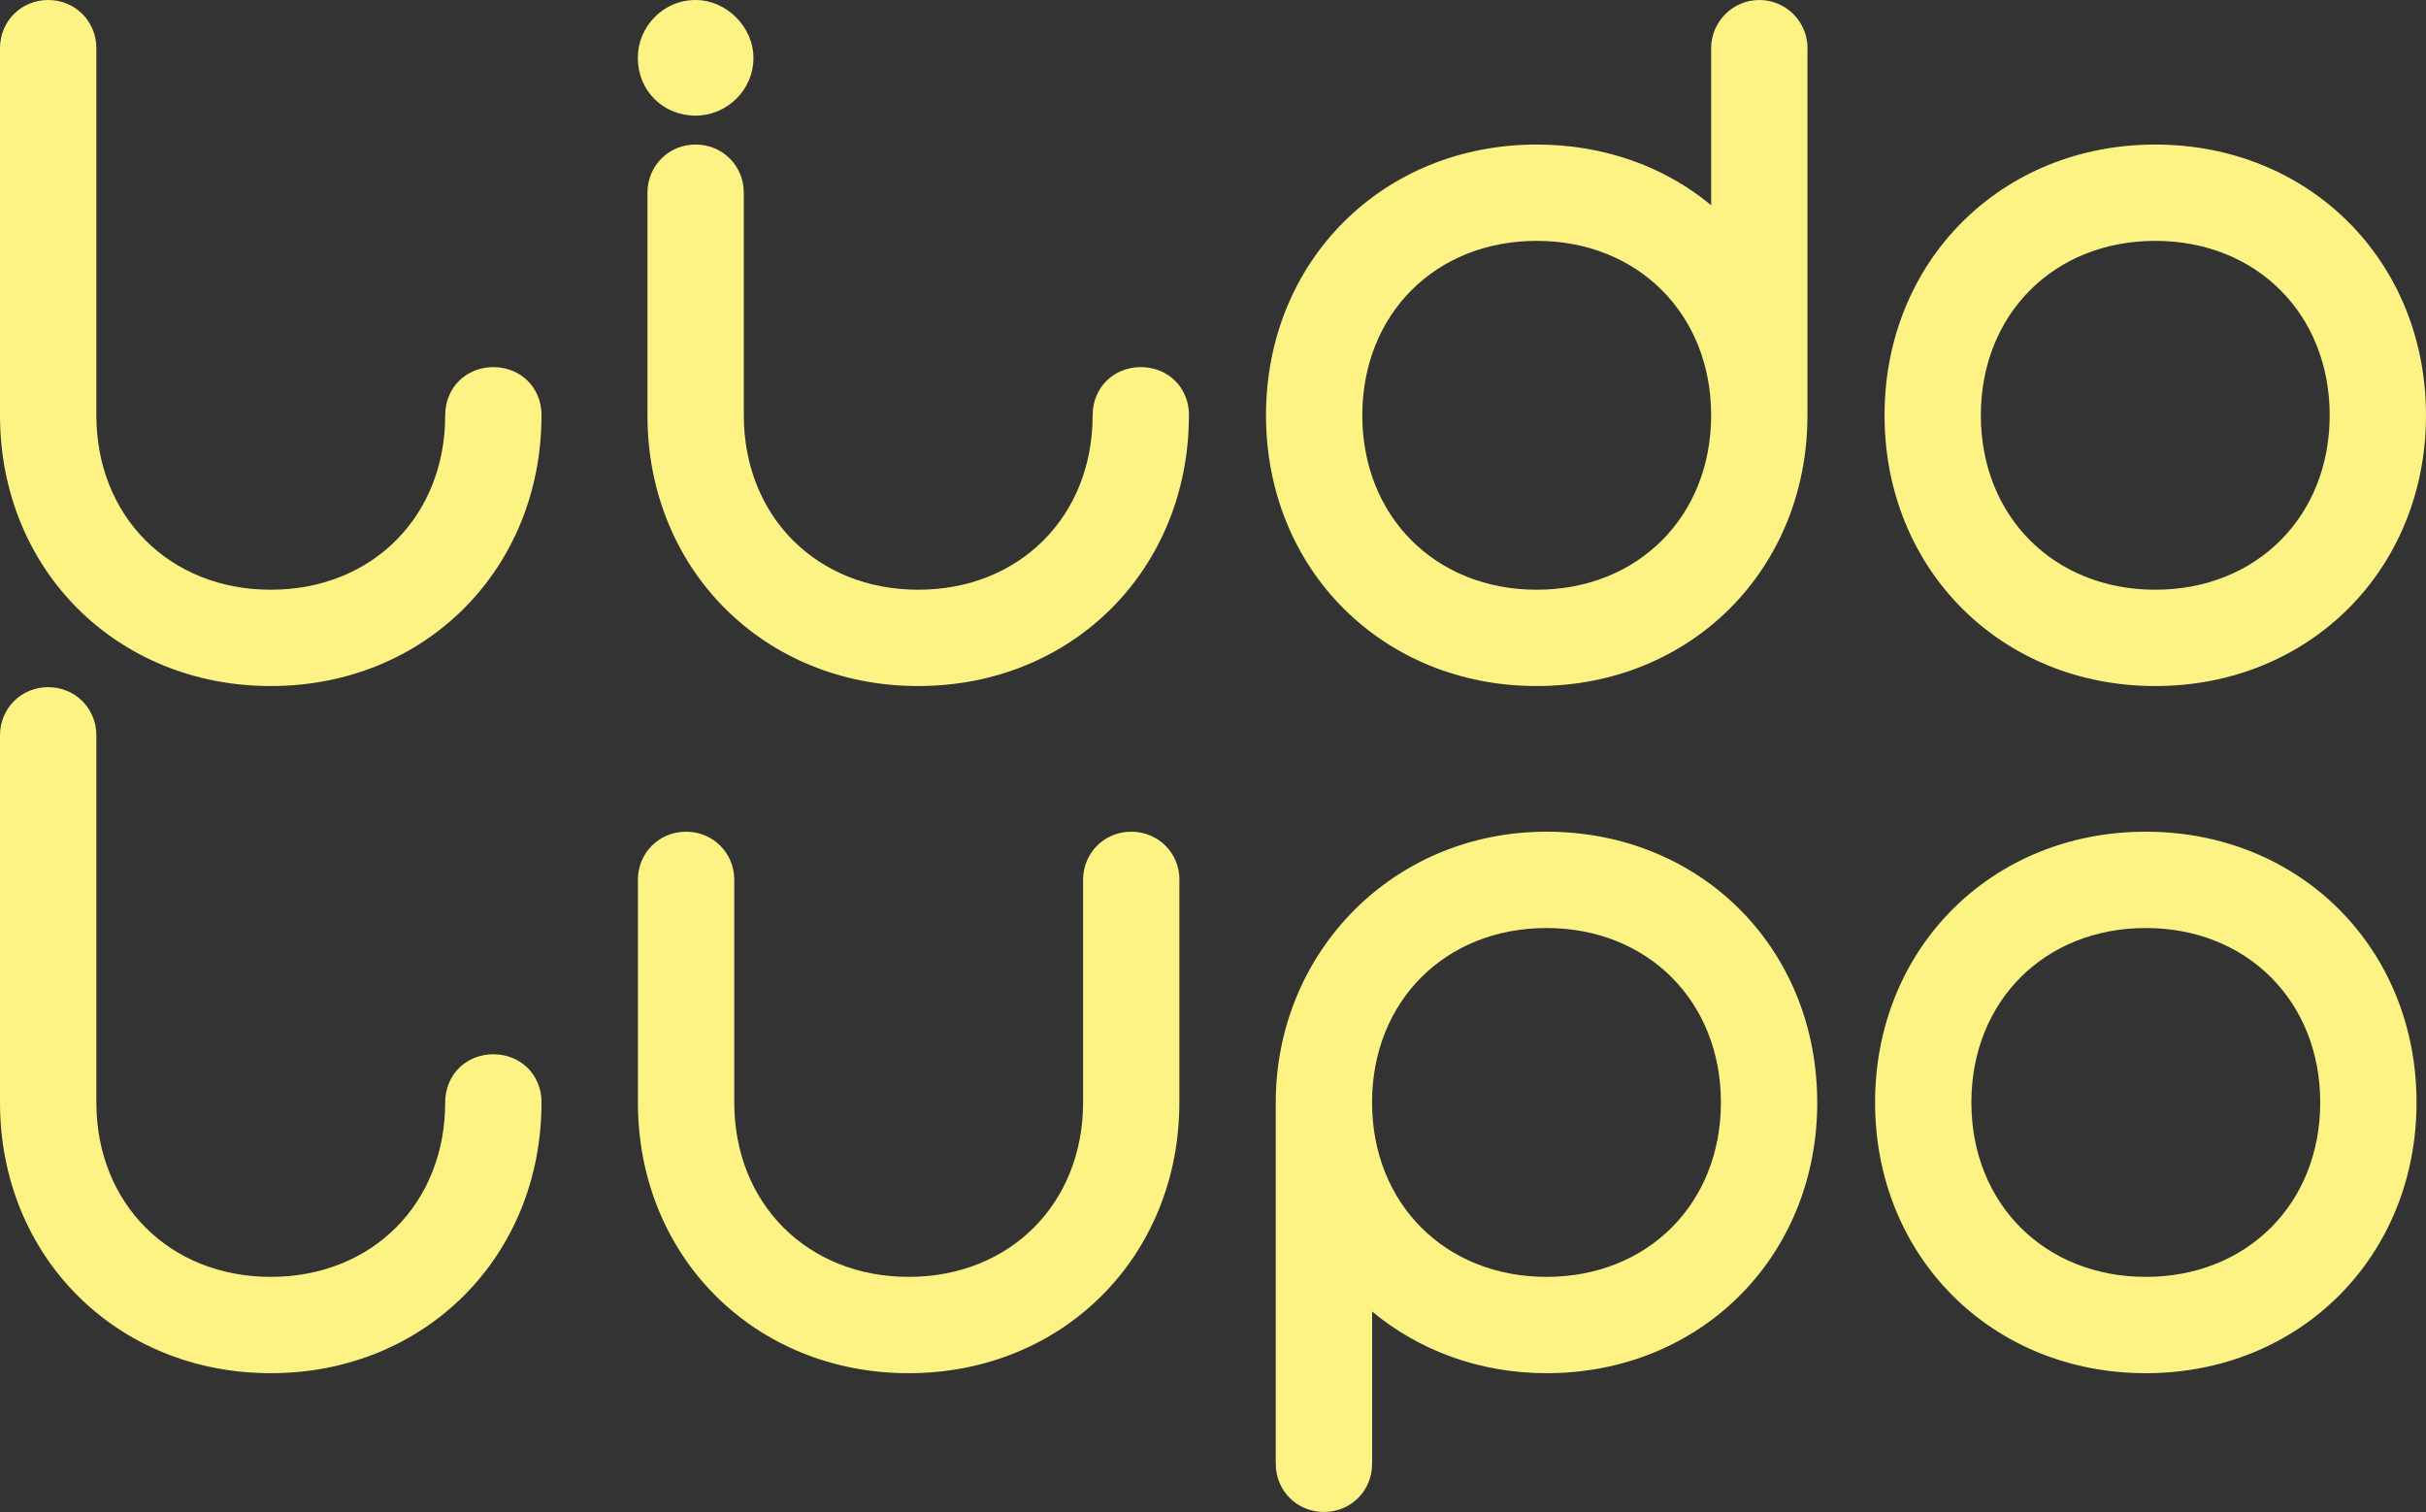
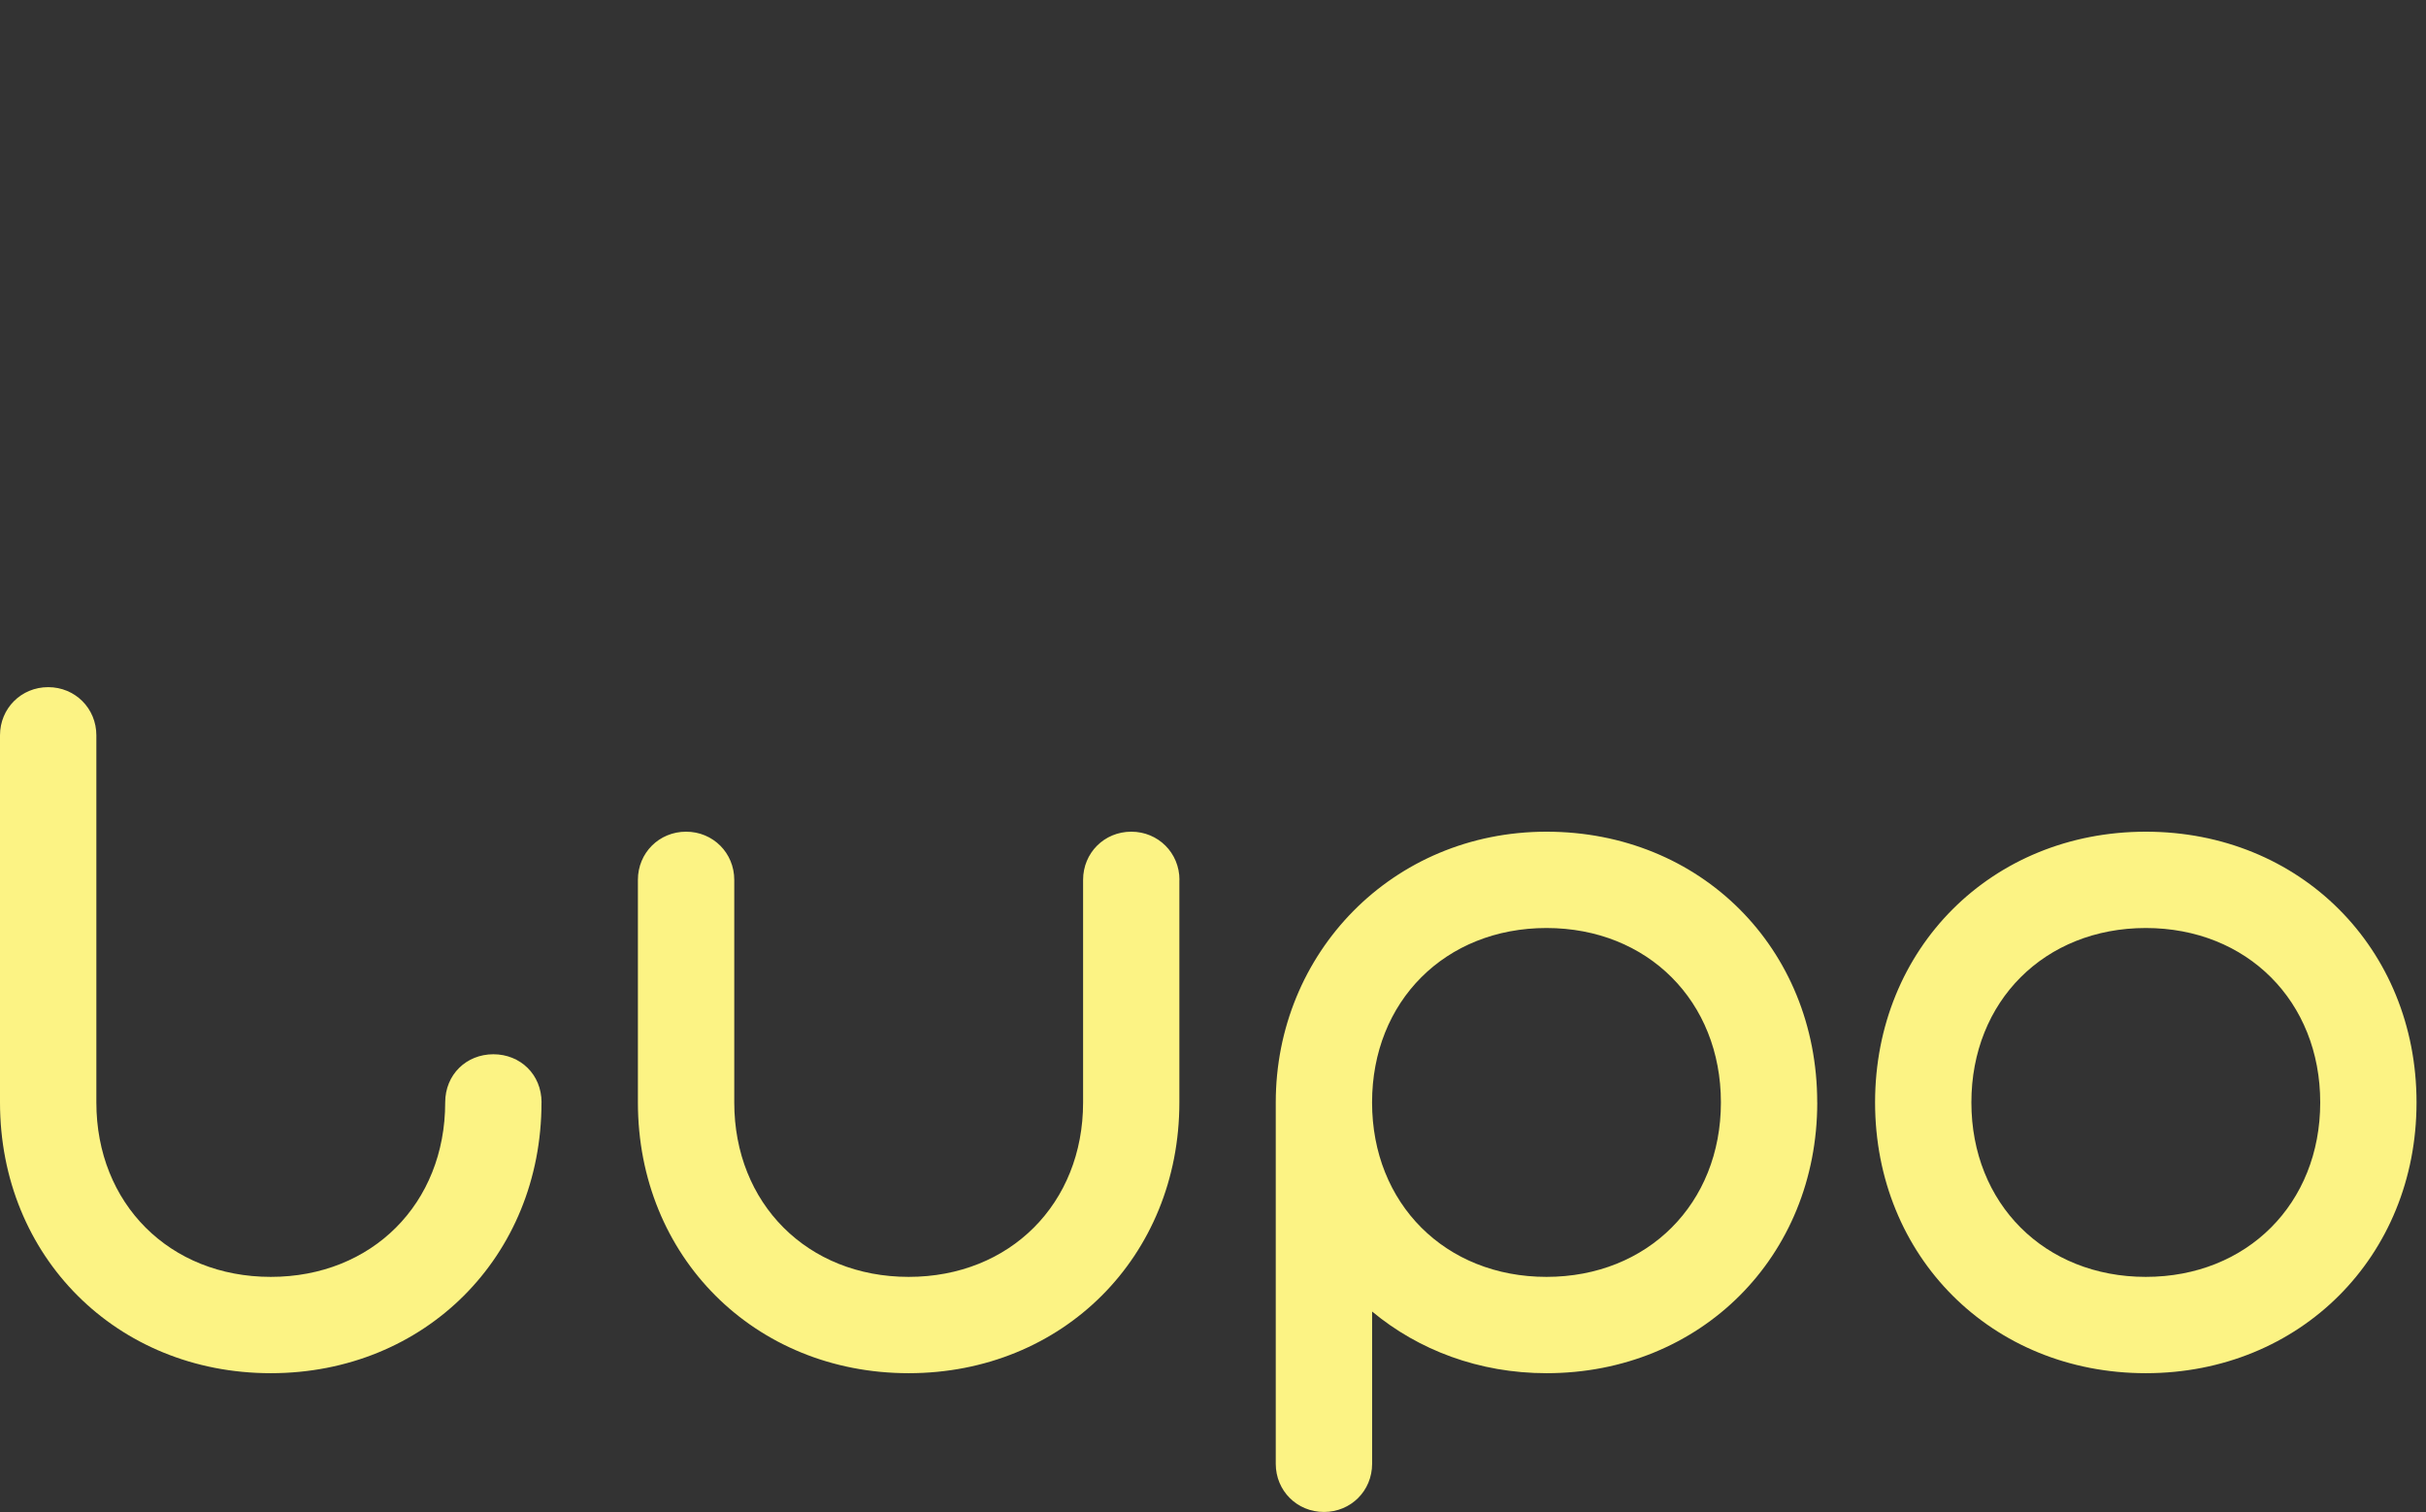
<svg xmlns="http://www.w3.org/2000/svg" id="Ebene_1" data-name="Ebene 1" viewBox="0 0 571.53 356.17">
  <rect x="0" y="0" width="571.53" height="356.17" fill="#333333" stroke="none" />
  <defs>
    <style>
      .cls-1 {
        fill: #fcf384;
        stroke-width: 0px;
      }
    </style>
  </defs>
-   <path class="cls-1" d="M127.57,97.83c0,36.31-27.47,63.78-63.78,63.78S0,134.16,0,97.83V11.35C0,5,5,0,11.35,0s11.35,5,11.35,11.35v86.48c0,23.83,17.25,41.09,41.09,41.09s41.09-17.25,41.09-41.09c0-6.58,5-11.35,11.35-11.35s11.35,4.76,11.35,11.35h-.03.02ZM150.26,13.62c0-7.27,5.91-13.62,13.62-13.62,7.27,0,13.62,6.36,13.62,13.62,0,7.71-6.36,13.62-13.62,13.62-7.71,0-13.62-5.91-13.62-13.62ZM280.09,97.83c0,36.31-27.47,63.78-63.78,63.78s-63.78-27.47-63.78-63.78v-52.43c0-6.36,5-11.35,11.35-11.35s11.35,5,11.35,11.35v52.43c0,23.83,17.25,41.09,41.09,41.09s41.09-17.25,41.09-41.09c0-6.58,5-11.35,11.35-11.35s11.35,4.76,11.35,11.35h-.03,0ZM425.81,11.35v86.48c0,36.31-27.47,63.78-63.78,63.78s-63.78-27.47-63.78-63.78,27.47-63.78,63.78-63.78c15.89,0,30.18,5.22,41.09,14.29V11.35c0-6.13,5-11.35,11.36-11.35s11.35,5.22,11.35,11.35h-.02ZM403.12,97.83c0-23.83-17.25-41.09-41.09-41.09s-41.09,17.25-41.09,41.09,17.25,41.09,41.09,41.09,41.09-17.25,41.09-41.09ZM443.97,97.83c0-36.31,27.47-63.78,63.78-63.78s63.78,27.47,63.78,63.78-27.47,63.78-63.78,63.78-63.78-27.47-63.78-63.78h0ZM548.84,97.83c0-23.83-17.25-41.09-41.09-41.09s-41.09,17.25-41.09,41.09,17.25,41.09,41.09,41.09,41.09-17.25,41.09-41.09Z" />
  <path class="cls-1" d="M127.57,259.7c0,36.31-27.47,63.78-63.78,63.78S0,296.01,0,259.7v-86.48c0-6.35,5-11.35,11.35-11.35s11.35,5,11.35,11.35v86.48c0,23.83,17.25,41.09,41.09,41.09s41.09-17.25,41.09-41.09c0-6.58,5-11.35,11.35-11.35s11.35,4.76,11.35,11.35h-.03.02ZM277.84,207.27v52.43c0,36.31-27.47,63.78-63.78,63.78s-63.78-27.47-63.78-63.78v-52.43c0-6.36,5-11.35,11.35-11.35s11.35,5,11.35,11.35v52.43c0,23.83,17.25,41.09,41.09,41.09s41.09-17.25,41.09-41.09v-52.43c0-6.36,5-11.35,11.35-11.35s11.35,5,11.35,11.35h-.03,0ZM428.12,259.7c0,36.31-27.47,63.78-63.78,63.78-15.89,0-30.18-5.45-41.09-14.53v35.87c0,6.36-5,11.35-11.35,11.35s-11.35-5-11.35-11.35v-85.12c0-35.18,27.47-63.78,63.78-63.78s63.78,27.47,63.78,63.78h.02,0ZM405.42,259.7c0-23.83-17.25-41.09-41.09-41.09s-41.09,17.25-41.09,41.09,17.25,41.09,41.09,41.09,41.09-17.25,41.09-41.09ZM441.74,259.7c0-36.31,27.47-63.78,63.78-63.78s63.78,27.47,63.78,63.78-27.47,63.78-63.78,63.78-63.78-27.47-63.78-63.78ZM546.61,259.7c0-23.83-17.25-41.09-41.09-41.09s-41.09,17.25-41.09,41.09,17.25,41.09,41.09,41.09,41.09-17.25,41.09-41.09Z" />
</svg>